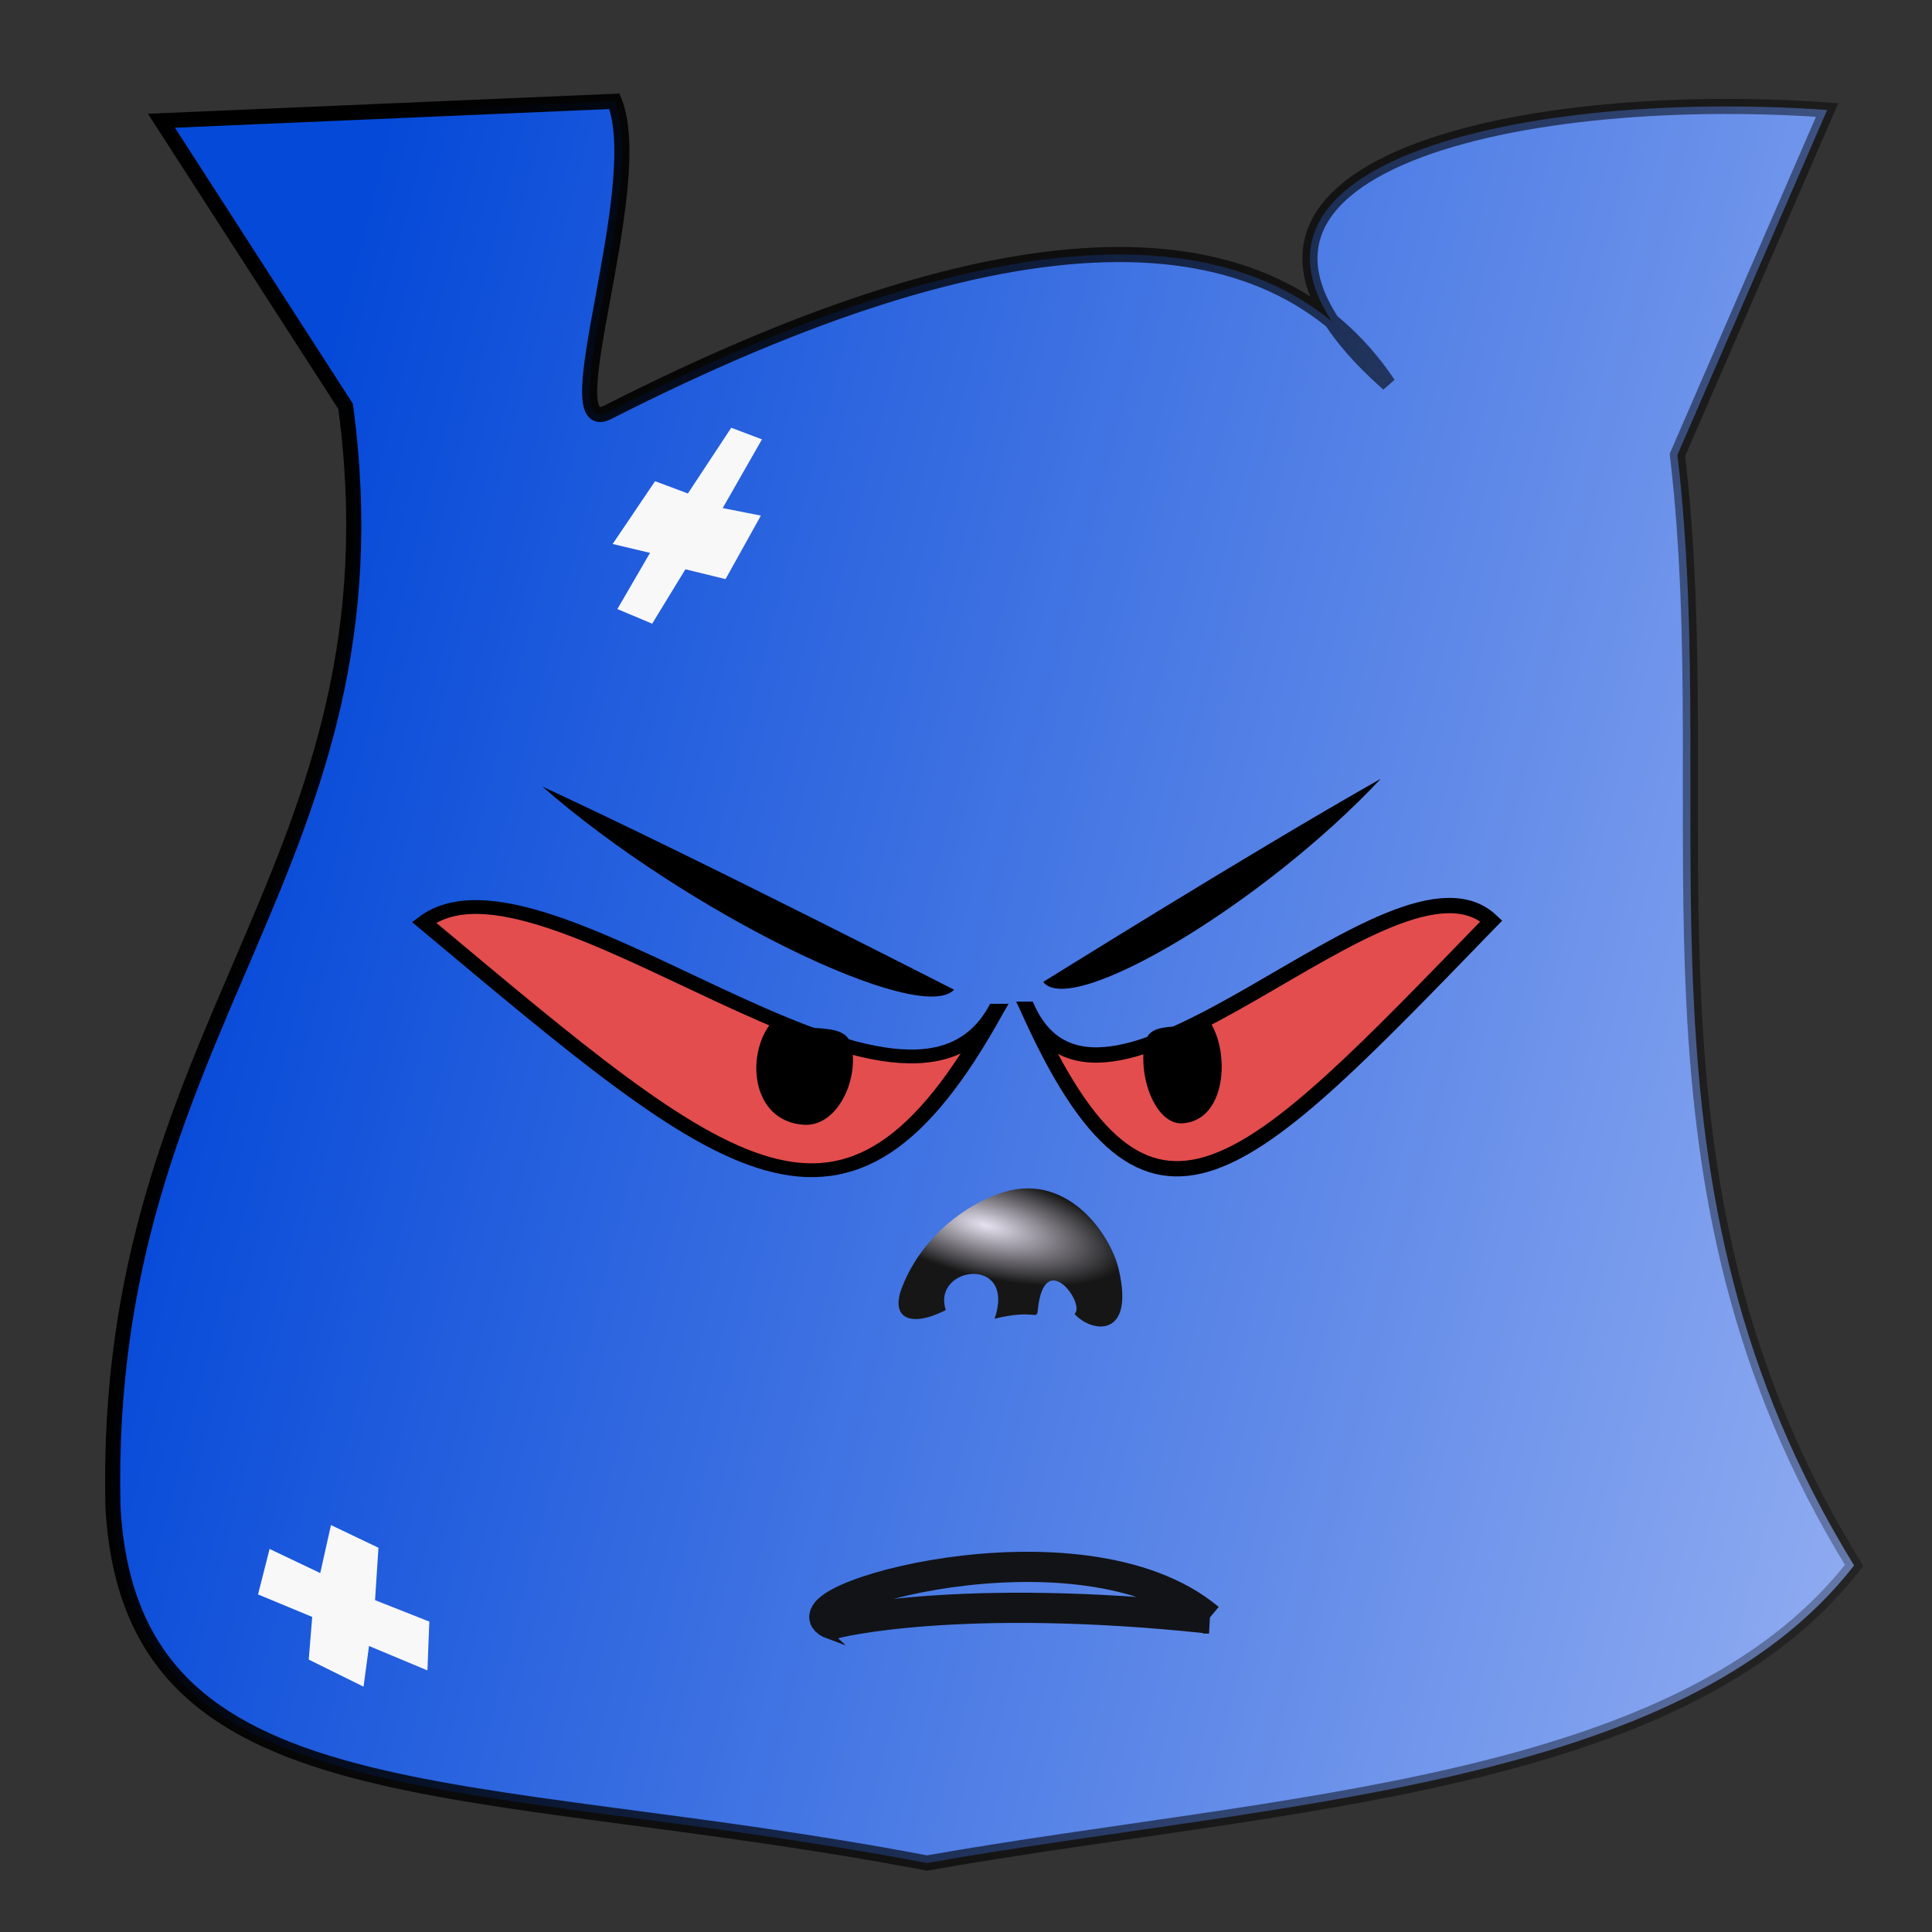
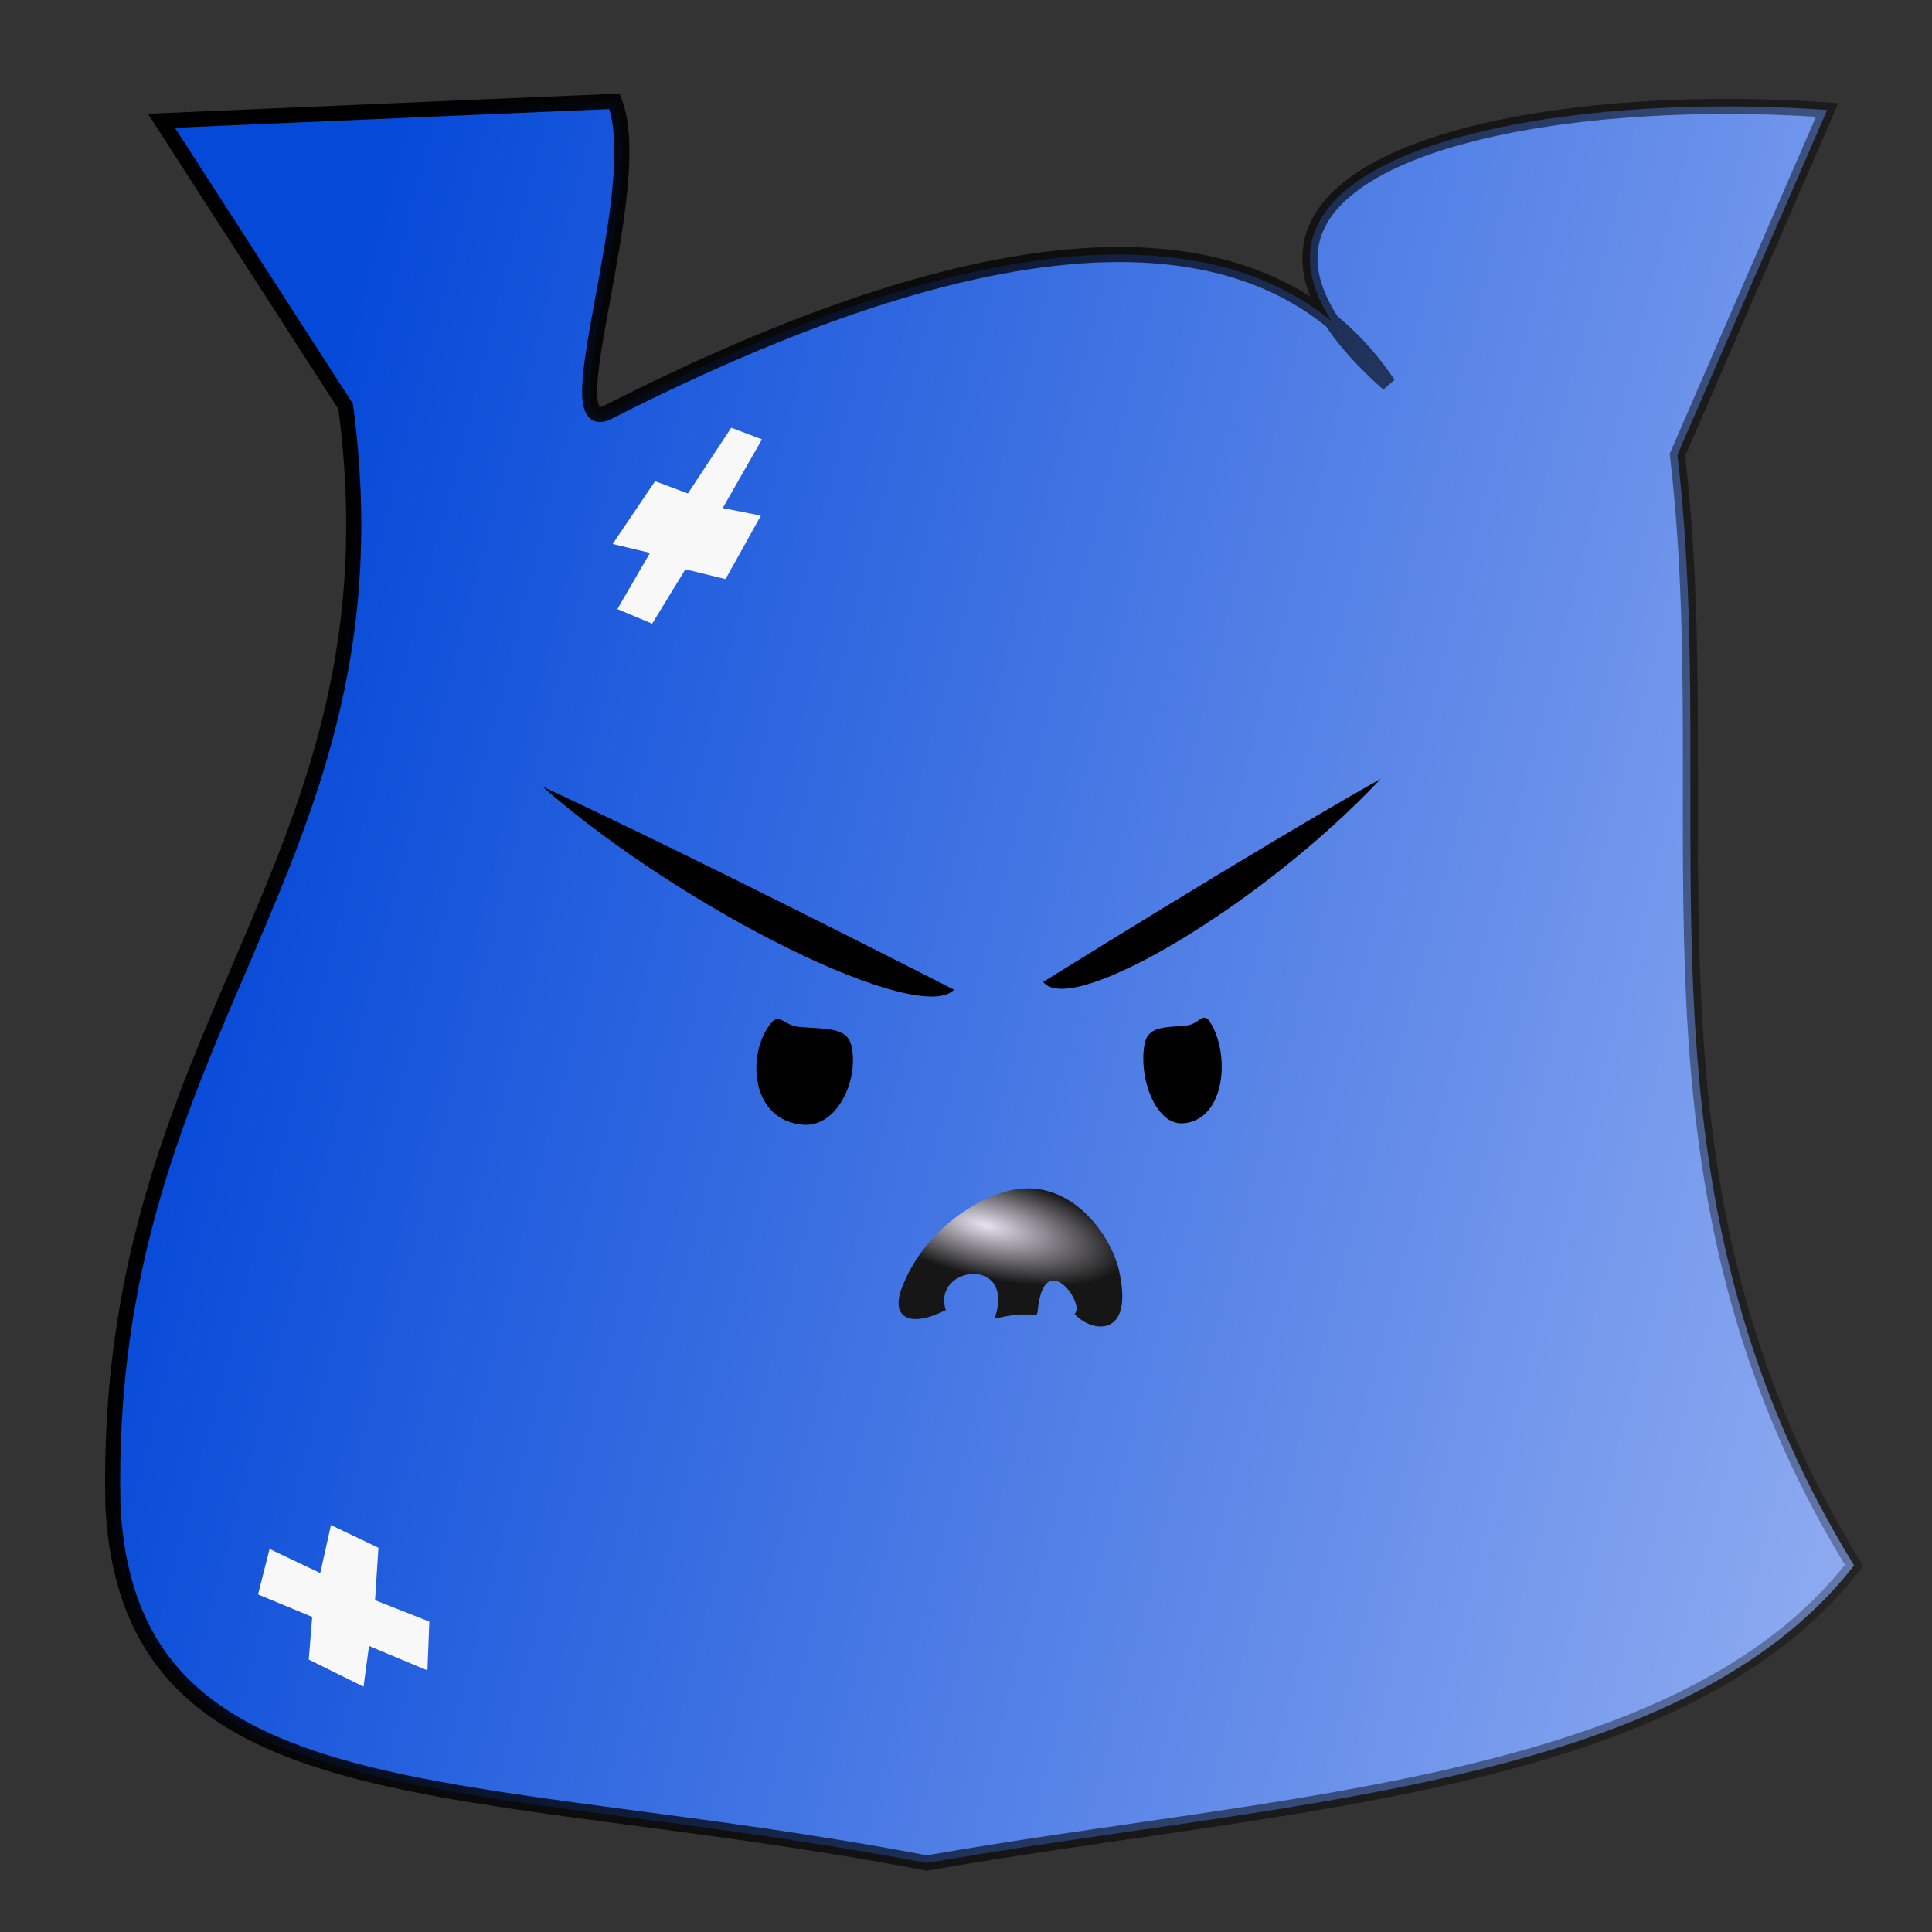
<svg xmlns="http://www.w3.org/2000/svg" xmlns:xlink="http://www.w3.org/1999/xlink" width="128" height="128" viewBox="0 0 128 128">
  <rect x="0" y="0" width="128" height="128" fill="#333333" stroke="none" />
  <defs>
    <linearGradient id="e">
      <stop offset="0" stop-color="#e7e2f1" />
      <stop offset="1" stop-color="#161616" />
    </linearGradient>
    <linearGradient id="c">
      <stop offset="0" stop-color="#e7e2f1" />
      <stop offset="1" stop-color="#161616" />
    </linearGradient>
    <linearGradient id="b">
      <stop offset="0" stop-color="#0549d8" />
      <stop offset="1" stop-color="#c8d4fb" />
    </linearGradient>
    <linearGradient xlink:href="#a" id="m" x1="10.214" y1="64.964" x2="173" y2="106.75" gradientUnits="userSpaceOnUse" gradientTransform="translate(.696 924.005)" />
    <linearGradient xlink:href="#b" id="l" x1="10.214" y1="64.964" x2="173" y2="106.75" gradientUnits="userSpaceOnUse" gradientTransform="translate(.696 924.005)" />
    <linearGradient id="j">
      <stop offset="0" stop-color="#db3851" />
      <stop offset="1" stop-color="#dcbfc3" />
    </linearGradient>
    <linearGradient id="d">
      <stop offset="0" stop-color="#db3851" />
      <stop offset="1" stop-color="#dcbfc3" />
    </linearGradient>
    <linearGradient id="a">
      <stop offset="0" />
      <stop offset="1" stop-opacity="0" />
    </linearGradient>
    <linearGradient id="f">
      <stop offset="0" stop-color="#a6a6a6" />
      <stop offset="1" stop-color="#fff" />
    </linearGradient>
    <linearGradient id="g">
      <stop offset="0" stop-color="#a6a6a6" />
      <stop offset="1" stop-color="#fff" />
    </linearGradient>
    <linearGradient id="h">
      <stop offset="0" stop-color="#a6a6a6" />
      <stop offset="1" stop-color="#fff" />
    </linearGradient>
    <linearGradient id="i">
      <stop offset="0" stop-color="#e7e2f1" />
      <stop offset="1" stop-color="#161616" />
    </linearGradient>
    <linearGradient id="k">
      <stop offset="0" stop-color="#db3851" />
      <stop offset="1" stop-color="#dcbfc3" />
    </linearGradient>
    <radialGradient xlink:href="#c" id="n" cx="-46.736" cy="1030.857" fx="-46.736" fy="1030.857" r="7.3" gradientTransform="matrix(1.265 .306 -.11 .455 237.816 550.802)" gradientUnits="userSpaceOnUse" />
  </defs>
  <path d="M10.696 932.362l30.014-1.288c2.253 5.665-4.206 22.519-.435 20.6 26.678-13.57 43.819-13.635 51.706-1.871-16.016-14.188 8.225-19.633 29.072-18.155l-9.92 22.855c2.89 24.457-3.862 48.271 11.706 73.574-11.529 14.83-38.256 15.631-61.428 19.715-30.817-5.885-52.832-2.678-53.929-23.644-.741-31.975 19.477-42.43 15.416-72.86z" fill="url(#l)" stroke="url(#m)" transform="translate(0 -924.362)" />
  <path d="M66.126 1003.471c4.417-1.656 7.43 2.55 8.001 5.023 1.063 4.59-1.843 4.161-2.938 2.916.777-.61-2.01-4.51-2.435-.239-.07.698-.175-.103-2.86.56 1.446-4.24-4.186-3.492-3.232-.572-2.38 1.207-3.683.511-2.906-1.493 1.398-3.609 4.55-5.577 6.37-6.195z" fill="url(#n)" transform="translate(0 -924.362)" />
-   <path d="M80.103 107.23c-16.426-1.755-24.942.29-24.951.396-4.114-1.515 16.429-7.54 24.95-.396z" fill="#f8f8f8" fill-opacity=".006" stroke="#0f0f0f" stroke-width="2" stroke-opacity=".959" />
-   <path d="M63.93 987.23c-6.307 13.139-29.998-14.175-37.854-7.01 20.14 20.159 27.91 28.559 37.853 7.01z" fill="#e34d4d" stroke="#000" stroke-width="1.095" transform="matrix(1 0 0 .835 2.02 -757.373)" />
  <path d="M53.27 74.52c-3.512-.219-3.865-4.635-2.2-6.722.566-.71.895.151 1.883.237 1.828.16 3.217-.012 3.478 1.34.446 2.313-1.03 5.277-3.16 5.144zM63.21 65.568c-2.258 2.415-17.792-5.154-27.277-13.457C46.838 57.169 63.827 65.9 63.21 65.568zM69.112 65.054c1.851 2.415 14.59-5.154 22.366-13.457-8.942 5.058-22.871 13.79-22.366 13.457z" />
  <g>
-     <path d="M63.93 987.23c-6.307 13.139-29.998-14.175-37.854-7.01 20.14 20.159 27.91 28.559 37.853 7.01z" fill="#e34d4d" stroke="#000" stroke-width="1.215" transform="matrix(-.811 0 0 .835 119.955 -757.47)" />
    <path d="M78.376 74.422c2.85-.218 3.136-4.634 1.785-6.721-.459-.71-.725.151-1.527.237-1.483.16-2.61-.012-2.822 1.34-.362 2.313.836 5.276 2.564 5.144z" />
  </g>
-   <path d="M17.86 102.622l3.357 1.598.71-3.18 3.146 1.502-.225 3.473 3.596 1.42-.126 3.233-3.87-1.617-.363 2.695-3.63-1.794.23-2.827-3.589-1.49zM43.4 31.88l2.175.815 2.872-4.356 2.034.77-2.6 4.553 2.528.499-2.34 4.206-2.66-.65-2.201 3.603-2.306-.967 2.163-3.723-2.475-.59z" fill="#f8f8f8" />
+   <path d="M17.86 102.622l3.357 1.598.71-3.18 3.146 1.502-.225 3.473 3.596 1.42-.126 3.233-3.87-1.617-.363 2.695-3.63-1.794.23-2.827-3.589-1.49M43.4 31.88l2.175.815 2.872-4.356 2.034.77-2.6 4.553 2.528.499-2.34 4.206-2.66-.65-2.201 3.603-2.306-.967 2.163-3.723-2.475-.59z" fill="#f8f8f8" />
</svg>